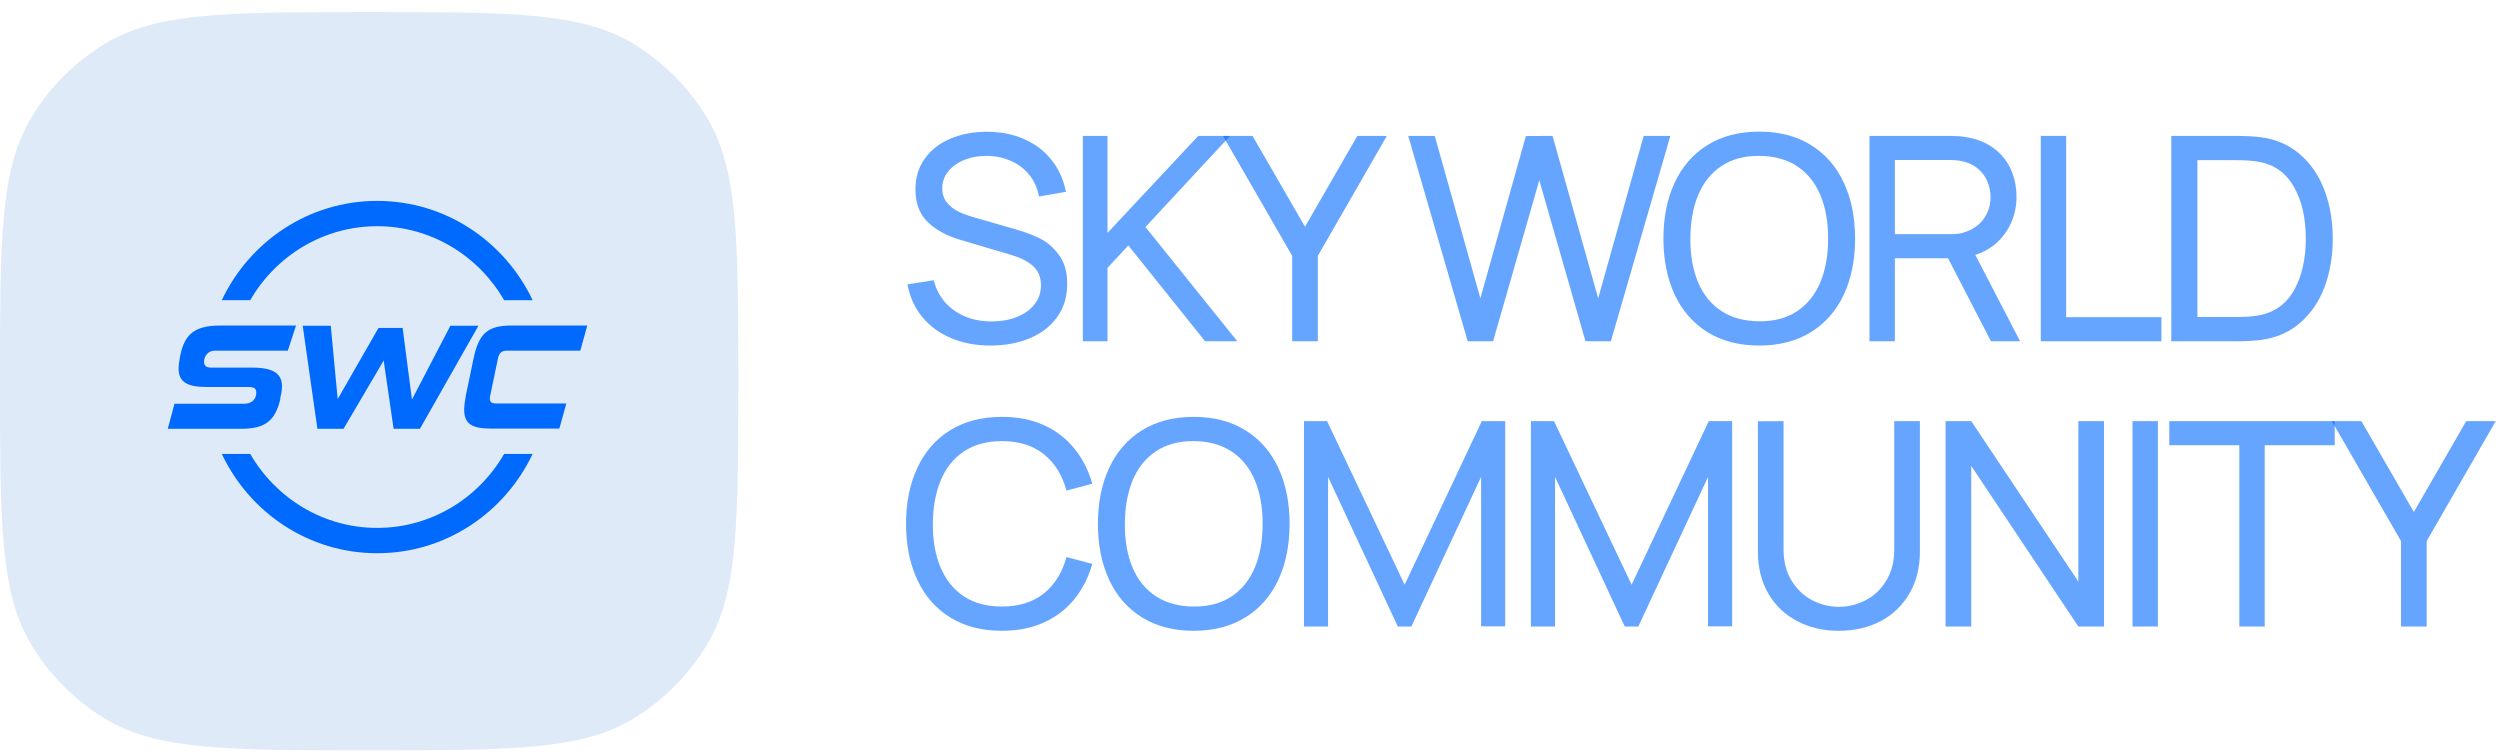
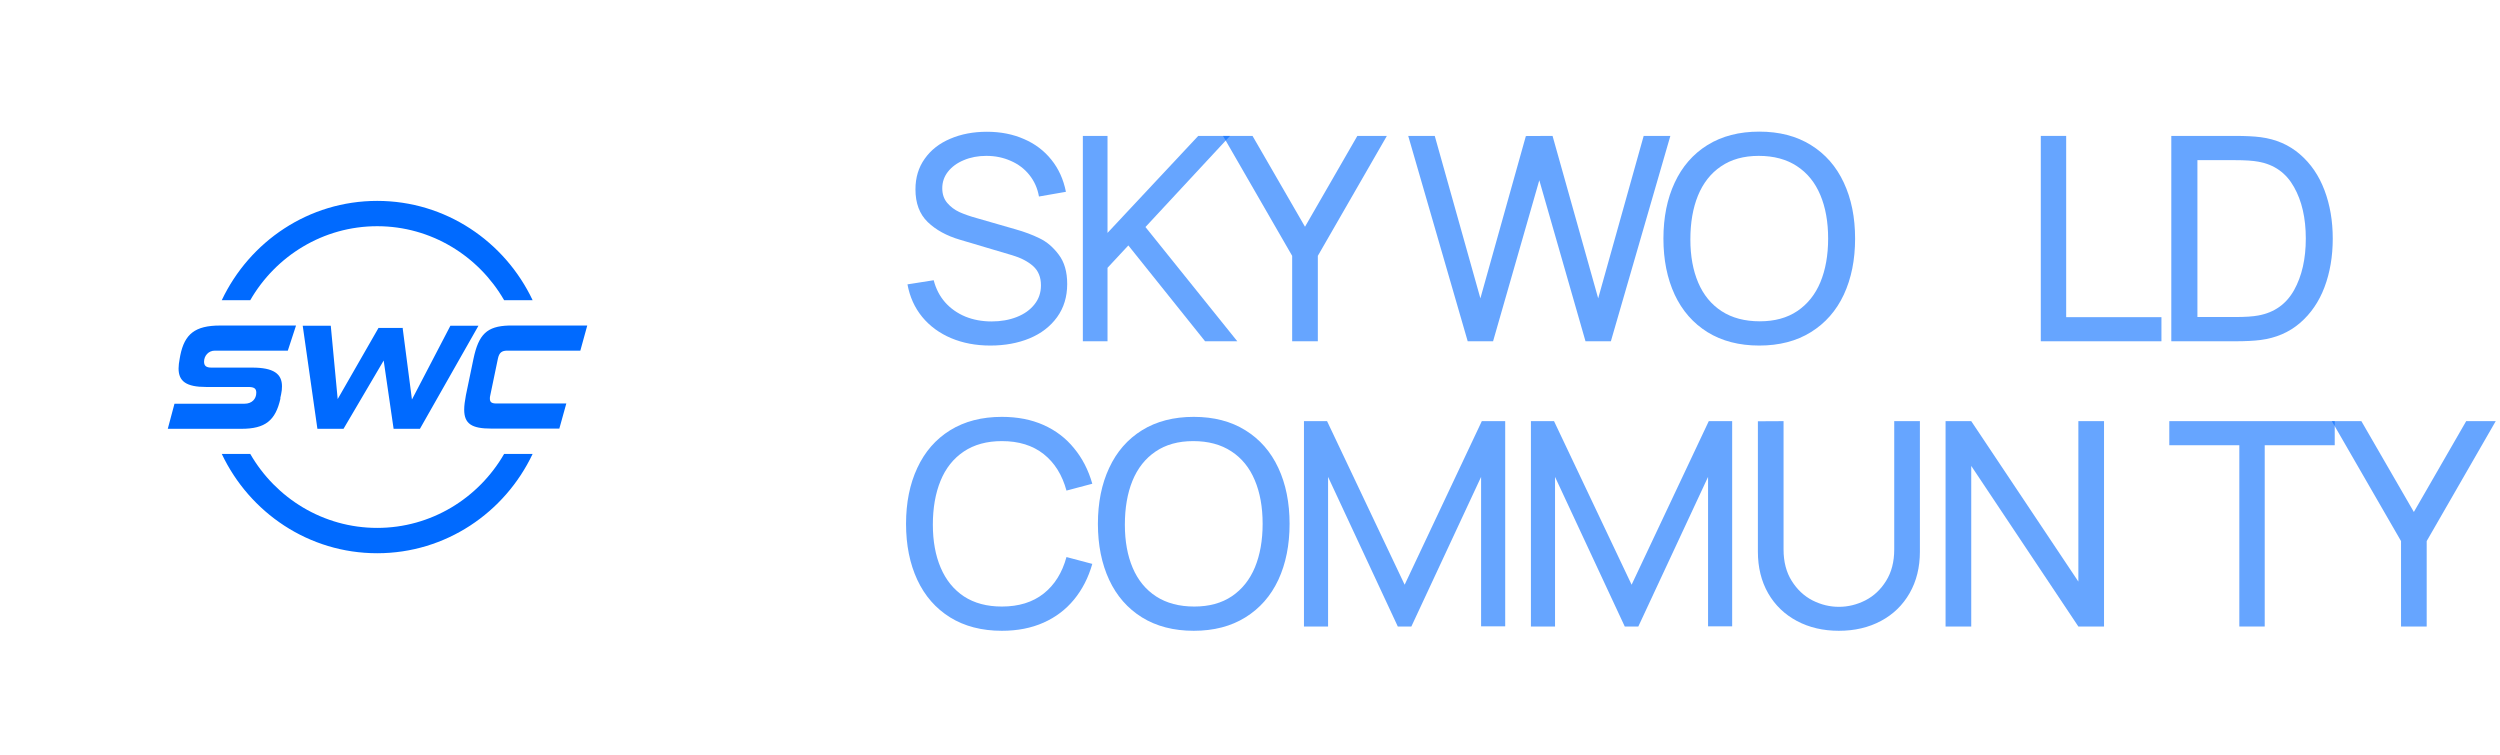
<svg xmlns="http://www.w3.org/2000/svg" width="149" height="45" viewBox="0 0 149 45" fill="none">
-   <path d="M0 22.72C0 14.304 0 10.096 1.875 6.994C2.964 5.193 4.473 3.683 6.275 2.595C9.376 0.72 13.584 0.72 22 0.72V0.72C30.416 0.72 34.624 0.72 37.725 2.595C39.526 3.683 41.036 5.193 42.125 6.994C44 10.096 44 14.304 44 22.72V22.72C44 31.136 44 35.344 42.125 38.445C41.036 40.246 39.526 41.756 37.725 42.845C34.624 44.72 30.416 44.72 22 44.72V44.72C13.584 44.72 9.376 44.72 6.275 42.845C4.473 41.756 2.964 40.246 1.875 38.445C0 35.344 0 31.136 0 22.72V22.72Z" fill="#DFEAF8" />
  <path d="M24.038 19.546H22.558L20.126 23.785L19.714 19.415H18.042L18.917 25.557H20.474L22.867 21.488L23.459 25.557H25.028L28.515 19.415H26.843L24.552 23.812L23.999 19.559L24.038 19.546ZM16.703 23.733L16.755 23.497C16.794 23.326 16.806 23.169 16.806 23.024C16.806 22.276 16.305 21.909 15.031 21.909H12.599C12.29 21.909 12.162 21.803 12.162 21.554C12.162 21.213 12.419 20.898 12.805 20.898H17.154L17.643 19.402H13.114C11.621 19.402 11.004 19.913 10.746 21.174L10.708 21.384C10.669 21.593 10.643 21.79 10.643 21.961C10.643 22.722 11.094 23.064 12.29 23.064H14.799C15.147 23.064 15.275 23.155 15.275 23.405C15.275 23.785 15.005 24.061 14.581 24.061H10.399L10 25.557H14.387C15.803 25.557 16.421 25.072 16.716 23.746L16.703 23.733ZM30.535 19.402C30.458 19.402 30.394 19.402 30.329 19.402C29.017 19.441 28.528 19.927 28.219 21.384L27.769 23.549C27.705 23.89 27.666 24.179 27.666 24.415C27.666 25.268 28.129 25.544 29.274 25.544H29.956H33.34C33.34 25.505 33.353 25.479 33.366 25.439C33.495 24.98 33.623 24.507 33.752 24.048C33.507 24.048 33.276 24.048 33.031 24.048C32.105 24.048 31.192 24.048 30.265 24.048H29.583C29.287 24.048 29.197 23.956 29.197 23.759C29.197 23.707 29.197 23.628 29.223 23.549L29.673 21.384C29.75 21.016 29.905 20.898 30.239 20.898H34.588C34.73 20.399 34.858 19.9 35 19.402H30.548H30.535ZM22.481 11.973C18.402 11.973 14.877 14.388 13.217 17.892H14.915C16.433 15.254 19.264 13.482 22.481 13.482C25.697 13.482 28.528 15.254 30.046 17.892H31.745C30.085 14.388 26.559 11.973 22.481 11.973ZM30.046 27.053C28.528 29.692 25.697 31.463 22.481 31.463C19.264 31.463 16.433 29.692 14.915 27.053H13.217C14.877 30.558 18.402 32.973 22.481 32.973C26.559 32.973 30.085 30.558 31.745 27.053H30.046Z" fill="#006AFF" />
  <path d="M59.023 20.595C58.162 20.595 57.383 20.447 56.686 20.153C55.989 19.858 55.414 19.436 54.961 18.886C54.513 18.337 54.221 17.691 54.085 16.948L55.649 16.702C55.779 17.212 56.006 17.651 56.329 18.019C56.658 18.388 57.06 18.671 57.536 18.869C58.012 19.062 58.533 19.158 59.1 19.158C59.65 19.158 60.148 19.07 60.596 18.895C61.044 18.719 61.395 18.47 61.65 18.147C61.911 17.824 62.041 17.444 62.041 17.008C62.041 16.52 61.885 16.138 61.574 15.86C61.262 15.583 60.848 15.367 60.333 15.214L57.213 14.288C56.42 14.055 55.779 13.704 55.292 13.234C54.805 12.763 54.561 12.115 54.561 11.287C54.561 10.585 54.745 9.975 55.114 9.46C55.482 8.938 55.989 8.542 56.635 8.27C57.281 7.992 58.009 7.853 58.819 7.853C59.636 7.853 60.372 7.998 61.029 8.287C61.687 8.57 62.231 8.981 62.661 9.519C63.092 10.052 63.381 10.689 63.529 11.432L61.922 11.712C61.837 11.225 61.647 10.797 61.352 10.429C61.058 10.06 60.687 9.78 60.239 9.587C59.797 9.389 59.312 9.29 58.785 9.29C58.292 9.29 57.845 9.375 57.443 9.545C57.046 9.709 56.731 9.939 56.499 10.233C56.272 10.522 56.159 10.851 56.159 11.219C56.159 11.571 56.258 11.862 56.456 12.095C56.655 12.327 56.896 12.508 57.179 12.639C57.468 12.769 57.808 12.888 58.199 12.996L60.528 13.667C61.055 13.815 61.531 13.993 61.956 14.203C62.387 14.407 62.769 14.733 63.103 15.18C63.438 15.622 63.605 16.203 63.605 16.923C63.605 17.688 63.404 18.348 63.002 18.903C62.599 19.459 62.05 19.881 61.352 20.17C60.661 20.453 59.885 20.595 59.023 20.595Z" fill="#006AFF" fill-opacity="0.6" />
  <path d="M73.743 20.34H71.823L67.249 14.628L66.008 15.962V20.34H64.538V8.1H66.008V13.88L71.415 8.1H73.31L68.269 13.531L73.743 20.34Z" fill="#006AFF" fill-opacity="0.6" />
  <path d="M78.543 20.34H77.013V15.248L72.891 8.1H74.65L77.778 13.514L80.898 8.1H82.657L78.543 15.248V20.34Z" fill="#006AFF" fill-opacity="0.6" />
  <path d="M88.987 20.34H87.475L83.93 8.1H85.511L88.231 17.781L90.942 8.108L92.532 8.1L95.252 17.781L97.963 8.1H99.553L96.008 20.34H94.496L91.742 10.743L88.987 20.34Z" fill="#006AFF" fill-opacity="0.6" />
  <path d="M104.852 20.595C103.656 20.595 102.627 20.328 101.766 19.796C100.91 19.263 100.259 18.518 99.811 17.56C99.364 16.597 99.14 15.483 99.14 14.22C99.14 12.956 99.364 11.845 99.811 10.888C100.259 9.924 100.91 9.176 101.766 8.644C102.627 8.111 103.656 7.845 104.852 7.845C106.047 7.845 107.073 8.111 107.929 8.644C108.79 9.176 109.444 9.924 109.892 10.888C110.34 11.845 110.564 12.956 110.564 14.22C110.564 15.483 110.34 16.597 109.892 17.56C109.444 18.518 108.79 19.263 107.929 19.796C107.073 20.328 106.047 20.595 104.852 20.595ZM104.886 19.15C105.77 19.15 106.515 18.946 107.121 18.538C107.733 18.124 108.192 17.549 108.498 16.812C108.804 16.07 108.957 15.206 108.957 14.22C108.957 13.222 108.801 12.355 108.49 11.619C108.178 10.876 107.713 10.304 107.096 9.902C106.478 9.494 105.719 9.29 104.818 9.29C103.928 9.29 103.177 9.499 102.565 9.919C101.959 10.332 101.503 10.913 101.197 11.661C100.896 12.404 100.746 13.273 100.746 14.271C100.746 15.257 100.902 16.115 101.214 16.846C101.525 17.577 101.99 18.144 102.608 18.546C103.231 18.949 103.99 19.15 104.886 19.15Z" fill="#006AFF" fill-opacity="0.6" />
-   <path d="M120.397 20.34H118.663L116.104 15.393H112.934V20.34H111.421V8.1H116.257C116.58 8.1 116.881 8.122 117.158 8.168C117.804 8.27 118.354 8.488 118.807 8.822C119.261 9.151 119.603 9.567 119.836 10.072C120.068 10.576 120.184 11.134 120.184 11.746C120.184 12.251 120.088 12.735 119.895 13.2C119.708 13.659 119.431 14.064 119.062 14.415C118.694 14.767 118.249 15.024 117.728 15.189L120.397 20.34ZM112.934 9.536V13.956H116.206C116.552 13.956 116.807 13.931 116.971 13.88C117.527 13.715 117.943 13.441 118.221 13.055C118.498 12.664 118.637 12.228 118.637 11.746C118.637 11.435 118.578 11.131 118.459 10.837C118.34 10.542 118.156 10.287 117.906 10.072C117.657 9.851 117.345 9.698 116.971 9.613C116.75 9.562 116.495 9.536 116.206 9.536H112.934Z" fill="#006AFF" fill-opacity="0.6" />
  <path d="M128.822 20.34H121.631V8.1H123.144V18.903H128.822V20.34Z" fill="#006AFF" fill-opacity="0.6" />
  <path d="M129.41 20.34V8.1H133.184C133.83 8.1 134.346 8.125 134.731 8.176C135.649 8.295 136.431 8.635 137.077 9.196C137.723 9.752 138.211 10.466 138.539 11.338C138.868 12.205 139.032 13.166 139.032 14.22C139.032 15.279 138.868 16.246 138.539 17.118C138.211 17.985 137.723 18.696 137.077 19.252C136.431 19.807 135.649 20.144 134.731 20.263C134.352 20.314 133.836 20.34 133.184 20.34H129.41ZM133.184 18.895C133.808 18.895 134.281 18.864 134.604 18.801C135.556 18.626 136.264 18.121 136.729 17.288C137.193 16.455 137.426 15.432 137.426 14.22C137.426 12.996 137.191 11.97 136.72 11.143C136.256 10.31 135.55 9.808 134.604 9.638C134.281 9.576 133.808 9.545 133.184 9.545H130.966V18.895H133.184Z" fill="#006AFF" fill-opacity="0.6" />
  <path d="M59.712 37.595C58.516 37.595 57.488 37.328 56.627 36.796C55.771 36.263 55.119 35.518 54.672 34.56C54.224 33.597 54 32.483 54 31.22C54 29.956 54.224 28.845 54.672 27.888C55.119 26.924 55.771 26.176 56.627 25.644C57.488 25.111 58.516 24.845 59.712 24.845C60.641 24.845 61.469 25.006 62.194 25.329C62.919 25.652 63.526 26.114 64.013 26.715C64.506 27.31 64.869 28.015 65.101 28.831L63.562 29.239C63.307 28.304 62.854 27.579 62.203 27.063C61.551 26.548 60.721 26.29 59.712 26.29C58.817 26.29 58.06 26.497 57.443 26.91C56.825 27.324 56.363 27.905 56.057 28.653C55.751 29.401 55.598 30.273 55.598 31.271C55.598 32.251 55.754 33.107 56.066 33.838C56.377 34.569 56.839 35.138 57.451 35.546C58.069 35.949 58.822 36.15 59.712 36.15C60.721 36.15 61.551 35.892 62.203 35.376C62.854 34.861 63.307 34.135 63.562 33.2L65.101 33.608C64.869 34.424 64.506 35.133 64.013 35.733C63.526 36.328 62.919 36.787 62.194 37.11C61.469 37.433 60.641 37.595 59.712 37.595Z" fill="#006AFF" fill-opacity="0.6" />
  <path d="M71.147 37.595C69.951 37.595 68.923 37.328 68.062 36.796C67.206 36.263 66.554 35.518 66.107 34.56C65.659 33.597 65.435 32.483 65.435 31.22C65.435 29.956 65.659 28.845 66.107 27.888C66.554 26.924 67.206 26.176 68.062 25.644C68.923 25.111 69.951 24.845 71.147 24.845C72.343 24.845 73.368 25.111 74.224 25.644C75.085 26.176 75.74 26.924 76.188 27.888C76.635 28.845 76.859 29.956 76.859 31.22C76.859 32.483 76.635 33.597 76.188 34.56C75.74 35.518 75.085 36.263 74.224 36.796C73.368 37.328 72.343 37.595 71.147 37.595ZM71.181 36.15C72.065 36.15 72.81 35.946 73.417 35.538C74.029 35.124 74.488 34.549 74.794 33.812C75.1 33.07 75.253 32.206 75.253 31.22C75.253 30.222 75.097 29.355 74.785 28.619C74.474 27.876 74.009 27.304 73.391 26.902C72.773 26.494 72.014 26.29 71.113 26.29C70.224 26.29 69.473 26.499 68.861 26.919C68.254 27.332 67.798 27.913 67.492 28.661C67.192 29.404 67.042 30.273 67.042 31.271C67.042 32.257 67.198 33.115 67.509 33.846C67.821 34.577 68.285 35.144 68.903 35.546C69.526 35.949 70.286 36.15 71.181 36.15Z" fill="#006AFF" fill-opacity="0.6" />
  <path d="M79.153 37.34H77.716V25.1H79.093L83.717 34.849L88.316 25.1H89.71V37.331H88.273V28.423L84.117 37.34H83.309L79.153 28.423V37.34Z" fill="#006AFF" fill-opacity="0.6" />
  <path d="M92.68 37.34H91.243V25.1H92.62L97.244 34.849L101.843 25.1H103.237V37.331H101.8V28.423L97.644 37.34H96.836L92.68 28.423V37.34Z" fill="#006AFF" fill-opacity="0.6" />
  <path d="M109.598 37.595C108.658 37.595 107.822 37.399 107.091 37.008C106.36 36.617 105.79 36.068 105.382 35.359C104.974 34.645 104.77 33.818 104.77 32.877V25.108L106.3 25.1V32.75C106.3 33.481 106.462 34.104 106.785 34.62C107.108 35.135 107.521 35.524 108.026 35.784C108.53 36.039 109.054 36.167 109.598 36.167C110.142 36.167 110.666 36.039 111.171 35.784C111.681 35.524 112.094 35.135 112.412 34.62C112.735 34.104 112.896 33.481 112.896 32.75V25.1H114.426V32.877C114.426 33.812 114.222 34.637 113.814 35.351C113.406 36.065 112.837 36.617 112.106 37.008C111.375 37.399 110.539 37.595 109.598 37.595Z" fill="#006AFF" fill-opacity="0.6" />
  <path d="M117.486 37.34H115.956V25.1H117.486L123.87 34.662V25.1H125.4V37.34H123.87L117.486 27.769V37.34Z" fill="#006AFF" fill-opacity="0.6" />
-   <path d="M128.61 37.34H127.097V25.1H128.61V37.34Z" fill="#006AFF" fill-opacity="0.6" />
+   <path d="M128.61 37.34H127.097H128.61V37.34Z" fill="#006AFF" fill-opacity="0.6" />
  <path d="M134.977 37.34H133.464V26.536H129.29V25.1H139.15V26.536H134.977V37.34Z" fill="#006AFF" fill-opacity="0.6" />
  <path d="M144.631 37.34H143.101V32.248L138.978 25.1H140.738L143.866 30.514L146.985 25.1H148.745L144.631 32.248V37.34Z" fill="#006AFF" fill-opacity="0.6" />
</svg>